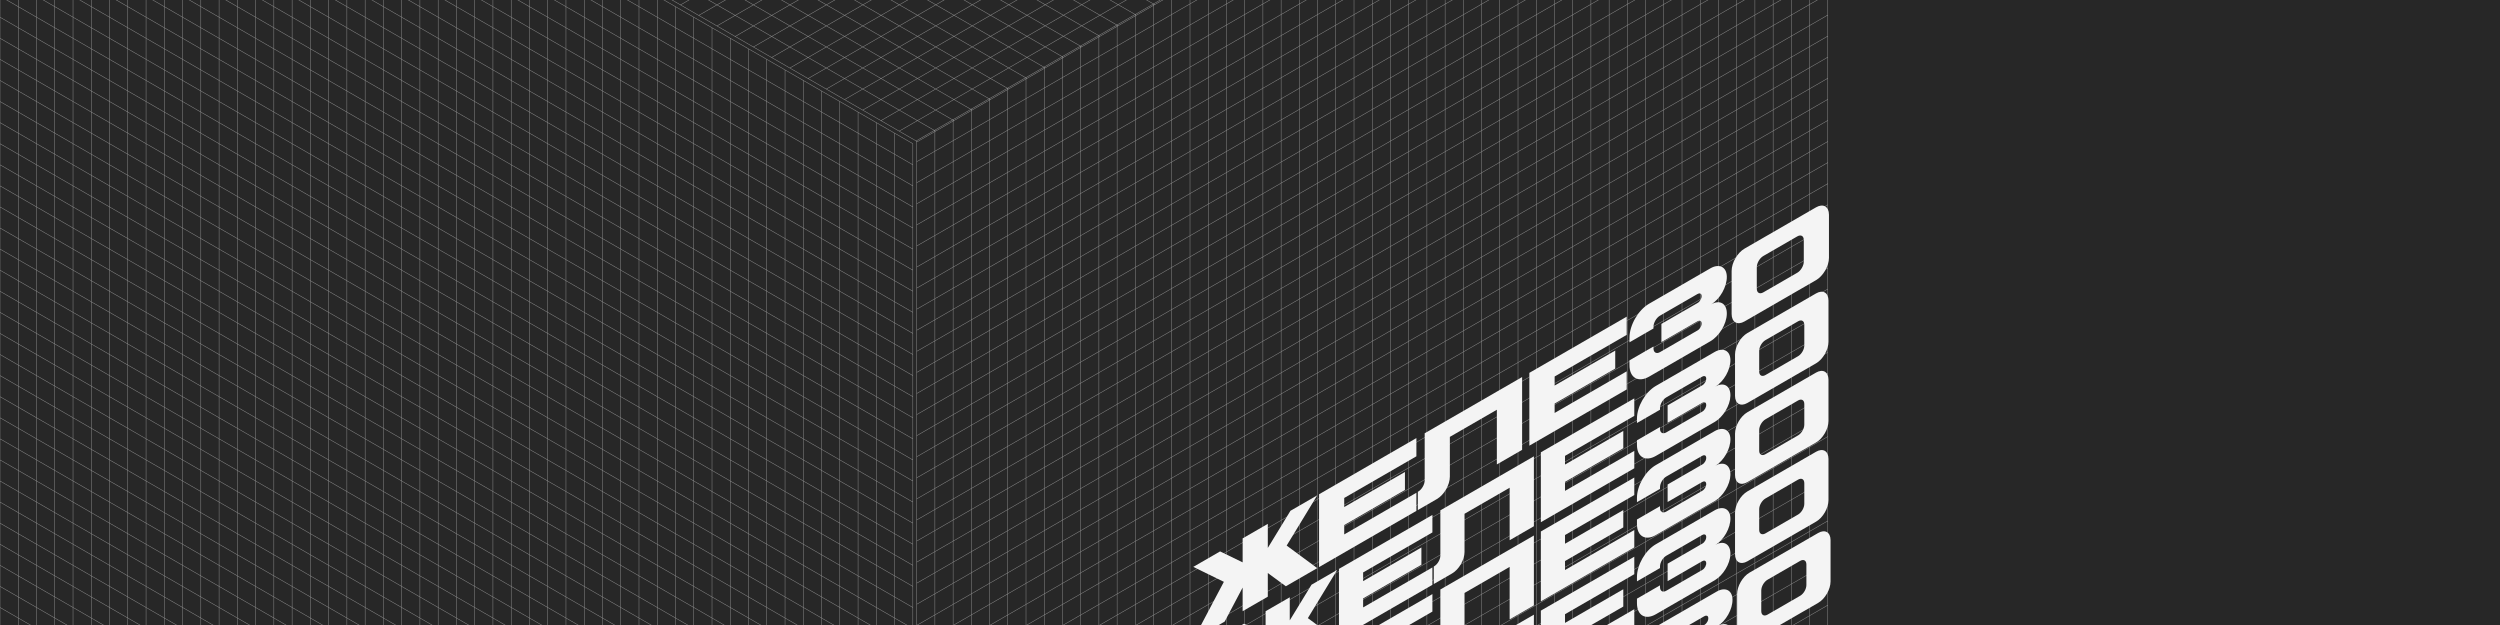
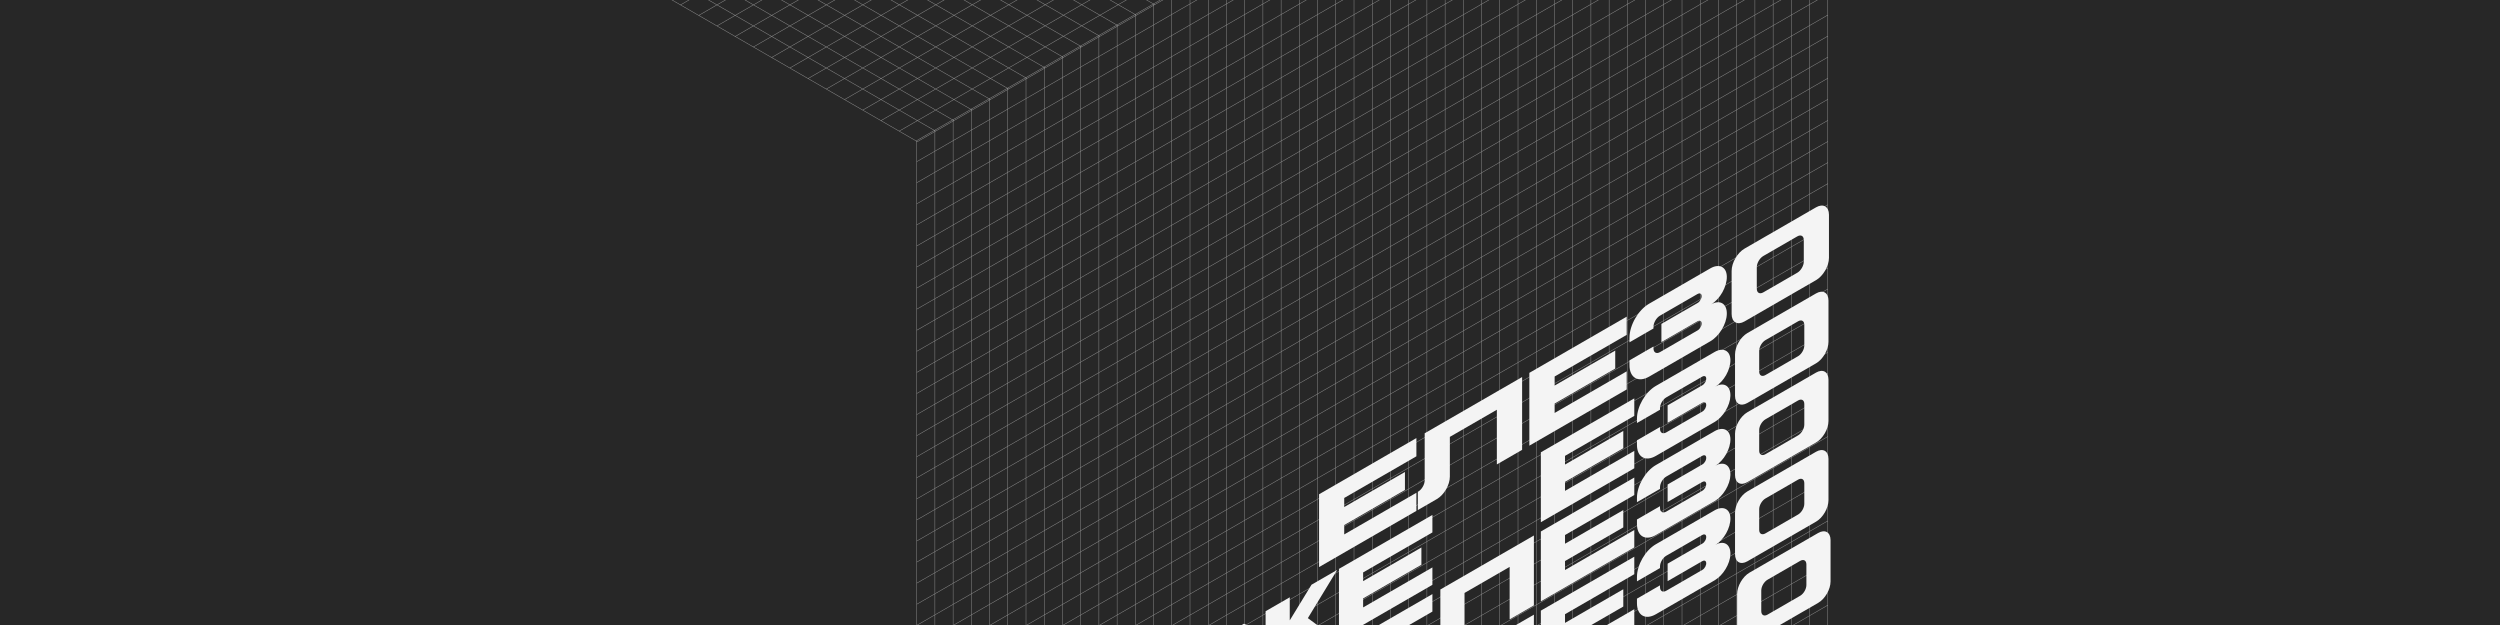
<svg xmlns="http://www.w3.org/2000/svg" width="1200" height="300" viewBox="0 0 1200 300" fill="none">
  <rect x="0" y="0" width="1200" height="300" fill="#808080" stroke="none" />
  <g clip-path="url(#clip0_3877_326)">
    <rect width="1200" height="300" fill="#272727" />
-     <path d="M8.763 -178.941V428.194M17.526 -173.881V433.253M26.29 -168.822V438.313M35.053 -163.762V443.372M43.816 -158.703V448.432M52.579 -153.643V453.491M61.343 -148.584V458.55M70.106 -143.524V463.61M78.869 -138.465V468.669M87.632 -133.405V473.729M96.395 -128.346V478.788M105.159 -123.287V483.848M113.922 -118.227V488.907M122.685 -113.168V493.967M131.448 -108.108V499.026M140.212 -103.049V504.086M148.975 -97.989V509.145M157.738 -92.93V514.204M166.501 -87.87V519.264M175.265 -82.811V524.323M184.028 -77.751V529.383M192.791 -72.692V534.442M201.554 -67.633V539.502M210.317 -62.573V544.561M219.081 -57.514V549.621M227.844 -52.454V554.68M236.607 -47.395V559.74M245.37 -42.335V564.799M254.134 -37.276V569.858M262.897 -32.216V574.918M271.66 -27.157V579.977M280.423 -22.098V585.037M289.187 -17.038V590.096M297.95 -11.979V595.156M306.713 -6.919V600.215M315.476 -1.86V605.275M324.239 3.2V610.334M333.003 8.259V615.394M341.766 13.319V620.453M350.529 18.378V625.512M359.292 23.438V630.572M368.056 28.497V635.631M376.819 33.556V640.691M385.582 38.616V645.75M394.345 43.675V650.81M403.109 48.735V655.869M411.872 53.794V660.929M420.635 58.854V665.988M429.398 63.913V671.047M0 -173.881L438.161 79.091M0 -163.762L438.161 89.21M0 -153.643L438.161 99.329M0 -143.524L438.161 109.448M0 -133.405L438.161 119.567M0 -123.287L438.161 129.686M0 -113.168L438.161 139.805M0 -103.049L438.161 149.924M0 -92.93L438.161 160.043M0 -82.811L438.161 170.162M0 -72.692L438.161 180.281M0 -62.573L438.161 190.399M0 -52.454L438.161 200.518M0 -42.335L438.161 210.637M0 -32.216L438.161 220.756M0 -22.098L438.161 230.875M0 -11.979L438.161 240.994M0 -1.86L438.161 251.113M0 8.259L438.161 261.232M0 18.378L438.161 271.351M0 28.497L438.161 281.47M0 38.616L438.161 291.589M0 48.735L438.161 301.707M0 58.854L438.161 311.826M0 68.973L438.161 321.945M0 79.091L438.161 332.064M0 89.21L438.161 342.183M0 99.329L438.161 352.302M0 109.448L438.161 362.421M0 119.567L438.161 372.54M0 129.686L438.161 382.659M0 139.805L438.161 392.778M0 149.924L438.161 402.896M0 160.043L438.161 413.015M0 170.162L438.161 423.134M0 180.281L438.161 433.253M0 190.4L438.161 443.372M0 200.518L438.161 453.491M0 210.637L438.161 463.61M0 220.756L438.161 473.729M0 230.875L438.161 483.848M0 240.994L438.161 493.967M0 251.113L438.161 504.086M0 261.232L438.161 514.204M0 271.351L438.161 524.323M0 281.47L438.161 534.442M0 291.589L438.161 544.561M0 301.707L438.161 554.68M0 311.826L438.161 564.799M0 321.945L438.161 574.918M0 332.064L438.161 585.037M0 342.183L438.161 595.156M0 352.302L438.161 605.275M0 362.421L438.161 615.394M0 372.54L438.161 625.512M0 382.659L438.161 635.631M0 392.778L438.161 645.75M0 402.897L438.161 655.869M0 413.015L438.161 665.988M0 -184V423.134L438.161 676.107V68.973L0 -184Z" stroke="#999999" stroke-width="0.2" />
    <path d="M537.424 -482.95L11.747 -179.45M546.171 -477.9L20.494 -174.4M554.918 -472.85L29.241 -169.35M563.665 -467.8L37.987 -164.3M572.412 -462.75L46.734 -159.25M581.159 -457.7L55.481 -154.2M589.905 -452.65L64.228 -149.15M598.652 -447.6L72.975 -144.1M607.399 -442.55L81.722 -139.05M616.146 -437.5L90.469 -134M624.893 -432.45L99.215 -128.95M633.64 -427.4L107.962 -123.9M642.387 -422.35L116.709 -118.85M651.133 -417.3L125.456 -113.8M659.88 -412.25L134.203 -108.75M668.627 -407.2L142.95 -103.7M677.374 -402.15L151.697 -98.65M686.121 -397.1L160.443 -93.6M694.868 -392.05L169.19 -88.55M703.615 -387L177.937 -83.5M712.361 -381.95L186.684 -78.45M721.108 -376.9L195.431 -73.4M729.855 -371.85L204.178 -68.35M738.602 -366.8L212.925 -63.3M747.349 -361.75L221.671 -58.25M756.096 -356.7L230.418 -53.2M764.843 -351.65L239.165 -48.15M773.589 -346.6L247.912 -43.1M782.336 -341.55L256.659 -38.05M791.083 -336.5L265.406 -33M799.83 -331.45L274.153 -27.95M808.577 -326.4L282.899 -22.9M817.324 -321.35L291.646 -17.85M826.071 -316.3L300.393 -12.8M834.817 -311.25L309.14 -7.75M843.564 -306.2L317.887 -2.7M852.311 -301.15L326.634 2.35M861.058 -296.1L335.381 7.4M869.805 -291.05L344.127 12.45M878.552 -286L352.874 17.5M887.299 -280.95L361.621 22.55M896.045 -275.9L370.368 27.6M904.792 -270.85L379.115 32.65M913.539 -265.8L387.862 37.7M922.286 -260.75L396.609 42.75M931.033 -255.7L405.355 47.8M939.78 -250.65L414.102 52.85M948.527 -245.6L422.849 57.9M957.273 -240.55L431.596 62.95M519.916 -482.942L957.259 -230.442M511.155 -477.883L948.498 -225.383M502.394 -472.825L939.736 -220.325M493.632 -467.767L930.975 -215.267M484.871 -462.708L922.214 -210.208M476.11 -457.65L913.453 -205.15M467.348 -452.592L904.691 -200.092M458.587 -447.533L895.93 -195.033M449.826 -442.475L887.169 -189.975M441.065 -437.417L878.407 -184.917M432.303 -432.358L869.646 -179.858M423.542 -427.3L860.885 -174.8M414.781 -422.242L852.123 -169.742M406.019 -417.183L843.362 -164.683M397.258 -412.125L834.601 -159.625M388.497 -407.067L825.84 -154.567M379.735 -402.008L817.078 -149.508M370.974 -396.95L808.317 -144.45M362.213 -391.892L799.556 -139.392M353.452 -386.833L790.794 -134.333M344.69 -381.775L782.033 -129.275M335.929 -376.717L773.272 -124.217M327.168 -371.658L764.511 -119.158M318.406 -366.6L755.749 -114.1M309.645 -361.542L746.988 -109.042M300.884 -356.483L738.227 -103.983M292.123 -351.425L729.465 -98.925M283.361 -346.367L720.704 -93.867M274.6 -341.308L711.943 -88.808M265.839 -336.25L703.182 -83.75M257.077 -331.192L694.42 -78.692M248.316 -326.133L685.659 -73.633M239.555 -321.075L676.898 -68.575M230.794 -316.017L668.136 -63.517M222.032 -310.958L659.375 -58.458M213.271 -305.9L650.614 -53.4M204.51 -300.842L641.853 -48.342M195.748 -295.783L633.091 -43.283M186.987 -290.725L624.33 -38.225M178.226 -285.667L615.569 -33.167M169.465 -280.608L606.807 -28.108M160.703 -275.55L598.046 -23.05M151.942 -270.492L589.285 -17.992M143.181 -265.433L580.524 -12.933M134.419 -260.375L571.762 -7.875M125.658 -255.317L563.001 -2.817M116.897 -250.258L554.24 2.242M108.136 -245.2L545.478 7.3M99.374 -240.142L536.717 12.358M90.613 -235.083L527.956 17.417M81.852 -230.025L519.194 22.475M73.09 -224.967L510.433 27.533M64.329 -219.908L501.672 32.592M55.568 -214.85L492.911 37.65M46.806 -209.792L484.149 42.708M38.045 -204.733L475.388 47.767M29.284 -199.675L466.627 52.825M20.523 -194.617L457.865 57.883M11.761 -189.558L449.104 62.942M528.677 -488L3 -184.5L440.343 68L966.02 -235.5L528.677 -488Z" stroke="#999999" stroke-width="0.2" />
    <path d="M448.747 62.45V669.45M457.494 57.4V664.4M466.241 52.35V659.35M474.987 47.3V654.3M483.734 42.25V649.25M492.481 37.2V644.2M501.228 32.15V639.15M509.975 27.1V634.1M518.722 22.05V629.05M527.469 17V624M536.215 11.95V618.95M544.962 6.9V613.9M553.709 1.85V608.85M562.456 -3.2V603.8M571.203 -8.25V598.75M579.95 -13.3V593.7M588.697 -18.35V588.65M597.443 -23.4V583.6M606.19 -28.45V578.55M614.937 -33.5V573.5M623.684 -38.55V568.45M632.431 -43.6V563.4M641.178 -48.65V558.35M649.925 -53.7V553.3M658.671 -58.75V548.25M667.418 -63.8V543.2M676.165 -68.85V538.15M684.912 -73.9V533.1M693.659 -78.95V528.05M702.406 -84V523M711.153 -89.05V517.95M719.899 -94.1V512.9M728.646 -99.15V507.85M737.393 -104.2V502.8M746.14 -109.25V497.75M754.887 -114.3V492.7M763.634 -119.35V487.65M772.381 -124.4V482.6M781.127 -129.45V477.55M789.874 -134.5V472.5M798.621 -139.55V467.45M807.368 -144.6V462.4M816.115 -149.65V457.35M824.862 -154.7V452.3M833.609 -159.75V447.25M842.355 -164.8V442.2M851.102 -169.85V437.15M859.849 -174.9V432.1M868.596 -179.95V427.05M440 77.617L877.343 -174.883M440 87.733L877.343 -164.767M440 97.85L877.343 -154.65M440 107.967L877.343 -144.533M440 118.083L877.343 -134.417M440 128.2L877.343 -124.3M440 138.317L877.343 -114.183M440 148.433L877.343 -104.067M440 158.55L877.343 -93.95M440 168.667L877.343 -83.833M440 178.783L877.343 -73.717M440 188.9L877.343 -63.6M440 199.017L877.343 -53.483M440 209.133L877.343 -43.367M440 219.25L877.343 -33.25M440 229.367L877.343 -23.133M440 239.483L877.343 -13.017M440 249.6L877.343 -2.9M440 259.717L877.343 7.217M440 269.833L877.343 17.333M440 279.95L877.343 27.45M440 290.067L877.343 37.567M440 300.183L877.343 47.683M440 310.3L877.343 57.8M440 320.417L877.343 67.917M440 330.533L877.343 78.033M440 340.65L877.343 88.15M440 350.767L877.343 98.267M440 360.883L877.343 108.383M440 371L877.343 118.5M440 381.117L877.343 128.617M440 391.233L877.343 138.733M440 401.35L877.343 148.85M440 411.467L877.343 158.967M440 421.583L877.343 169.083M440 431.7L877.343 179.2M440 441.817L877.343 189.317M440 451.933L877.343 199.433M440 462.05L877.343 209.55M440 472.167L877.343 219.667M440 482.283L877.343 229.783M440 492.4L877.343 239.9M440 502.517L877.343 250.017M440 512.633L877.343 260.133M440 522.75L877.343 270.25M440 532.867L877.343 280.367M440 542.983L877.343 290.483M440 553.1L877.343 300.6M440 563.217L877.343 310.717M440 573.333L877.343 320.833M440 583.45L877.343 330.95M440 593.567L877.343 341.067M440 603.683L877.343 351.183M440 613.8L877.343 361.3M440 623.917L877.343 371.417M440 634.033L877.343 381.533M440 644.15L877.343 391.65M440 654.267L877.343 401.767M440 664.383L877.343 411.883M440 67.5V674.5L877.343 422V-185L440 67.5Z" stroke="#999999" stroke-width="0.2" />
    <path d="M642.864 388.542L628.772 411.702L642.864 422.094L628.398 430.446L620.084 424.35V435.246L608.487 441.942V431.046L600.214 446.718L585.748 455.07L599.84 428.406L585.748 421.518L598.094 414.39L608.487 419.43V408.39L620.084 401.694V412.782L630.518 395.67L642.864 388.542Z" fill="#F4F4F4" />
    <path d="M688.553 370.563L655.298 389.763V393.939L683.274 377.787V386.091L655.298 402.243V406.563L688.553 387.363V395.715L643.7 421.611V388.059L688.553 362.163V370.563Z" fill="#F4F4F4" />
    <path d="M692.373 359.958L737.268 334.038V367.59L725.629 374.31V349.11L703.971 361.614V379.95C703.971 383.742 701.311 388.35 697.985 390.27L689.214 395.334V386.934L689.38 386.838C691.002 385.902 692.373 383.574 692.373 381.702V359.958Z" fill="#F4F4F4" />
    <path d="M785.46 314.614L752.205 333.814V337.99L780.181 321.838V330.142L752.205 346.294V350.614L785.46 331.414V339.766L740.607 365.662V332.11L785.46 306.214V314.614Z" fill="#F4F4F4" />
-     <path d="M824.323 300.577C828.438 298.201 831.722 300.193 831.597 305.017C831.473 309.697 828.022 315.241 824.032 317.545L795.806 333.841C790.776 336.745 786.744 334.369 786.744 328.561V326.353L797.802 319.969V320.833C797.802 322.705 799.132 323.521 800.795 322.561L818.171 312.529C819.293 311.881 820.166 310.225 819.958 309.049C819.833 308.065 819.002 307.825 818.087 308.353L801.46 317.953V309.553L818.171 299.905C819.293 299.257 820.166 297.649 819.958 296.425C819.833 295.489 819.002 295.249 818.087 295.777L800.795 305.761C799.132 306.721 797.802 309.025 797.802 310.897V311.665L786.744 318.049V315.937C786.744 310.129 790.776 303.145 795.806 300.241L824.032 283.945C828.022 281.641 831.473 283.201 831.597 287.689C831.722 292.369 828.438 298.201 824.323 300.577Z" fill="#F4F4F4" />
    <path d="M872.721 255.834C876.005 253.938 878.666 255.474 878.666 259.266V279.09C878.666 282.882 876.005 287.49 872.721 289.386L839.757 308.418C836.473 310.314 833.813 308.778 833.813 304.986V285.162C833.813 281.37 836.473 276.762 839.757 274.866L872.721 255.834ZM867.068 280.842V270.906C867.068 269.034 865.738 268.266 864.075 269.226L848.403 278.274C846.741 279.234 845.41 281.538 845.41 283.41V293.346C845.41 295.218 846.741 295.986 848.403 295.026L864.075 285.978C865.738 285.018 867.068 282.714 867.068 280.842Z" fill="#F4F4F4" />
    <path d="M641.864 349.542L627.772 372.702L641.864 383.094L627.398 391.446L619.084 385.35V396.246L607.487 402.942V392.046L599.214 407.718L584.748 416.07L598.84 389.406L584.748 382.518L597.094 375.39L607.487 380.43V369.39L619.084 362.694V373.782L629.518 356.67L641.864 349.542Z" fill="#F4F4F4" />
    <path d="M687.553 331.563L654.298 350.763V354.939L682.274 338.787V347.091L654.298 363.243V367.563L687.553 348.363V356.715L642.7 382.611V349.059L687.553 323.163V331.563Z" fill="#F4F4F4" />
    <path d="M691.373 320.958L736.268 295.038V328.59L724.629 335.31V310.11L702.971 322.614V340.95C702.971 344.742 700.311 349.35 696.985 351.27L688.214 356.334V347.934L688.38 347.838C690.002 346.902 691.373 344.574 691.373 342.702V320.958Z" fill="#F4F4F4" />
    <path d="M784.46 275.614L751.205 294.814V298.99L779.181 282.838V291.142L751.205 307.294V311.614L784.46 292.414V300.766L739.607 326.662V293.11L784.46 267.214V275.614Z" fill="#F4F4F4" />
    <path d="M823.323 261.577C827.438 259.201 830.722 261.193 830.597 266.017C830.473 270.697 827.022 276.241 823.032 278.545L794.806 294.841C789.776 297.745 785.744 295.369 785.744 289.561V287.353L796.802 280.969V281.833C796.802 283.705 798.132 284.521 799.795 283.561L817.171 273.529C818.293 272.881 819.166 271.225 818.958 270.049C818.833 269.065 818.002 268.825 817.087 269.353L800.46 278.953V270.553L817.171 260.905C818.293 260.257 819.166 258.649 818.958 257.425C818.833 256.489 818.002 256.249 817.087 256.777L799.795 266.761C798.132 267.721 796.802 270.025 796.802 271.897V272.665L785.744 279.049V276.937C785.744 271.129 789.776 264.145 794.806 261.241L823.032 244.945C827.022 242.641 830.473 244.201 830.597 248.689C830.722 253.369 827.438 259.201 823.323 261.577Z" fill="#F4F4F4" />
    <path d="M871.721 216.834C875.005 214.938 877.666 216.474 877.666 220.266V240.09C877.666 243.882 875.005 248.49 871.721 250.386L838.757 269.418C835.473 271.314 832.813 269.778 832.813 265.986V246.162C832.813 242.37 835.473 237.762 838.757 235.866L871.721 216.834ZM866.068 241.842V231.906C866.068 230.034 864.738 229.266 863.075 230.226L847.403 239.274C845.741 240.234 844.41 242.538 844.41 244.41V254.346C844.41 256.218 845.741 256.986 847.403 256.026L863.075 246.978C864.738 246.018 866.068 243.714 866.068 241.842Z" fill="#F4F4F4" />
    <path d="M641.864 311.542L627.772 334.702L641.864 345.094L627.398 353.446L619.084 347.35V358.246L607.487 364.942V354.046L599.214 369.718L584.748 378.07L598.84 351.406L584.748 344.518L597.094 337.39L607.487 342.43V331.39L619.084 324.694V335.782L629.518 318.67L641.864 311.542Z" fill="#F4F4F4" />
    <path d="M687.553 293.563L654.298 312.763V316.939L682.274 300.787V309.091L654.298 325.243V329.563L687.553 310.363V318.715L642.7 344.611V311.059L687.553 285.163V293.563Z" fill="#F4F4F4" />
    <path d="M691.373 282.958L736.268 257.038V290.59L724.629 297.31V272.11L702.971 284.614V302.95C702.971 306.742 700.311 311.35 696.985 313.27L688.214 318.334V309.934L688.38 309.838C690.002 308.902 691.373 306.574 691.373 304.702V282.958Z" fill="#F4F4F4" />
    <path d="M784.46 237.614L751.205 256.814V260.99L779.181 244.838V253.142L751.205 269.294V273.614L784.46 254.414V262.766L739.607 288.662V255.11L784.46 229.214V237.614Z" fill="#F4F4F4" />
    <path d="M823.323 223.577C827.438 221.201 830.722 223.193 830.597 228.017C830.473 232.697 827.022 238.241 823.032 240.545L794.806 256.841C789.776 259.745 785.744 257.369 785.744 251.561V249.353L796.802 242.969V243.833C796.802 245.705 798.132 246.521 799.795 245.561L817.171 235.529C818.293 234.881 819.166 233.225 818.958 232.049C818.833 231.065 818.002 230.825 817.087 231.353L800.46 240.953V232.553L817.171 222.905C818.293 222.257 819.166 220.649 818.958 219.425C818.833 218.489 818.002 218.249 817.087 218.777L799.795 228.761C798.132 229.721 796.802 232.025 796.802 233.897V234.665L785.744 241.049V238.937C785.744 233.129 789.776 226.145 794.806 223.241L823.032 206.945C827.022 204.641 830.473 206.201 830.597 210.689C830.722 215.369 827.438 221.201 823.323 223.577Z" fill="#F4F4F4" />
    <path d="M871.721 178.834C875.005 176.938 877.666 178.474 877.666 182.266V202.09C877.666 205.882 875.005 210.49 871.721 212.386L838.757 231.418C835.473 233.314 832.813 231.778 832.813 227.986V208.162C832.813 204.37 835.473 199.762 838.757 197.866L871.721 178.834ZM866.068 203.842V193.906C866.068 192.034 864.738 191.266 863.075 192.226L847.403 201.274C845.741 202.234 844.41 204.538 844.41 206.41V216.346C844.41 218.218 845.741 218.986 847.403 218.026L863.075 208.978C864.738 208.018 866.068 205.714 866.068 203.842Z" fill="#F4F4F4" />
    <path d="M641.864 273.542L627.772 296.702L641.864 307.094L627.398 315.446L619.084 309.35V320.246L607.487 326.942V316.046L599.214 331.718L584.748 340.07L598.84 313.406L584.748 306.518L597.094 299.39L607.487 304.43V293.39L619.084 286.694V297.782L629.518 280.67L641.864 273.542Z" fill="#F4F4F4" />
    <path d="M687.553 255.563L654.298 274.763V278.939L682.274 262.787V271.091L654.298 287.243V291.563L687.553 272.363V280.715L642.7 306.611V273.059L687.553 247.163V255.563Z" fill="#F4F4F4" />
-     <path d="M691.373 244.958L736.268 219.038V252.59L724.629 259.31V234.11L702.971 246.614V264.95C702.971 268.742 700.311 273.35 696.985 275.27L688.214 280.334V271.934L688.38 271.838C690.002 270.902 691.373 268.574 691.373 266.702V244.958Z" fill="#F4F4F4" />
    <path d="M784.46 199.614L751.205 218.814V222.99L779.181 206.838V215.142L751.205 231.294V235.614L784.46 216.414V224.766L739.607 250.662V217.11L784.46 191.214V199.614Z" fill="#F4F4F4" />
    <path d="M823.323 185.577C827.438 183.201 830.722 185.193 830.597 190.017C830.473 194.697 827.022 200.241 823.032 202.545L794.806 218.841C789.776 221.745 785.744 219.369 785.744 213.561V211.353L796.802 204.969V205.833C796.802 207.705 798.132 208.521 799.795 207.561L817.171 197.529C818.293 196.881 819.166 195.225 818.958 194.049C818.833 193.065 818.002 192.825 817.087 193.353L800.46 202.953V194.553L817.171 184.905C818.293 184.257 819.166 182.649 818.958 181.425C818.833 180.489 818.002 180.249 817.087 180.777L799.795 190.761C798.132 191.721 796.802 194.025 796.802 195.897V196.665L785.744 203.049V200.937C785.744 195.129 789.776 188.145 794.806 185.241L823.032 168.945C827.022 166.641 830.473 168.201 830.597 172.689C830.722 177.369 827.438 183.201 823.323 185.577Z" fill="#F4F4F4" />
    <path d="M871.721 140.834C875.005 138.938 877.666 140.474 877.666 144.266V164.09C877.666 167.882 875.005 172.49 871.721 174.386L838.757 193.418C835.473 195.314 832.813 193.778 832.813 189.986V170.162C832.813 166.37 835.473 161.762 838.757 159.866L871.721 140.834ZM866.068 165.842V155.906C866.068 154.034 864.738 153.266 863.075 154.226L847.403 163.274C845.741 164.234 844.41 166.538 844.41 168.41V178.346C844.41 180.218 845.741 180.986 847.403 180.026L863.075 170.978C864.738 170.018 866.068 167.714 866.068 165.842Z" fill="#F4F4F4" />
-     <path d="M632.275 237.752L617.596 261.877L632.275 272.702L617.207 281.402L608.546 275.052V286.402L596.465 293.377V282.027L587.848 298.352L572.779 307.052L587.459 279.277L572.779 272.102L585.64 264.677L596.465 269.927V258.427L608.546 251.452V263.002L619.415 245.177L632.275 237.752Z" fill="#F4F4F4" />
    <path d="M679.868 219.024L645.227 239.024V243.374L674.369 226.549V235.199L645.227 252.024V256.524L679.868 236.524V245.224L633.146 272.199V237.249L679.868 210.274V219.024Z" fill="#F4F4F4" />
    <path d="M683.847 207.977L730.613 180.977V215.927L718.488 222.927V196.677L695.928 209.702V228.802C695.928 232.752 693.157 237.552 689.693 239.552L680.556 244.827V236.077L680.729 235.977C682.418 235.002 683.847 232.577 683.847 230.627V207.977Z" fill="#F4F4F4" />
    <path d="M780.813 160.744L746.172 180.744V185.094L775.313 168.269V176.919L746.172 193.744V198.244L780.813 178.244V186.944L734.091 213.919V178.969L780.813 151.994V160.744Z" fill="#F4F4F4" />
    <path d="M821.295 146.121C825.581 143.646 829.002 145.721 828.872 150.746C828.742 155.621 825.148 161.396 820.991 163.796L791.59 180.771C786.35 183.796 782.15 181.321 782.15 175.271V172.971L793.668 166.321V167.221C793.668 169.171 795.054 170.021 796.786 169.021L814.886 158.571C816.055 157.896 816.964 156.171 816.748 154.946C816.618 153.921 815.752 153.671 814.799 154.221L797.479 164.221V155.471L814.886 145.421C816.055 144.746 816.964 143.071 816.748 141.796C816.618 140.821 815.752 140.571 814.799 141.121L796.786 151.521C795.054 152.521 793.668 154.921 793.668 156.871V157.671L782.15 164.321V162.121C782.15 156.071 786.35 148.796 791.59 145.771L820.991 128.796C825.148 126.396 828.742 128.021 828.872 132.696C829.002 137.571 825.581 143.646 821.295 146.121Z" fill="#F4F4F4" />
    <path d="M871.71 99.514C875.131 97.539 877.902 99.139 877.902 103.089V123.739C877.902 127.689 875.131 132.489 871.71 134.464L837.372 154.289C833.951 156.264 831.18 154.664 831.18 150.714V130.064C831.18 126.114 833.951 121.314 837.372 119.339L871.71 99.514ZM865.821 125.564V115.214C865.821 113.264 864.435 112.464 862.703 113.464L846.378 122.889C844.646 123.889 843.261 126.289 843.261 128.239V138.589C843.261 140.539 844.646 141.339 846.378 140.339L862.703 130.914C864.435 129.914 865.821 127.514 865.821 125.564Z" fill="#F4F4F4" />
  </g>
  <defs>
    <clipPath id="clip0_3877_326">
      <rect width="1200" height="300" fill="white" />
    </clipPath>
  </defs>
</svg>